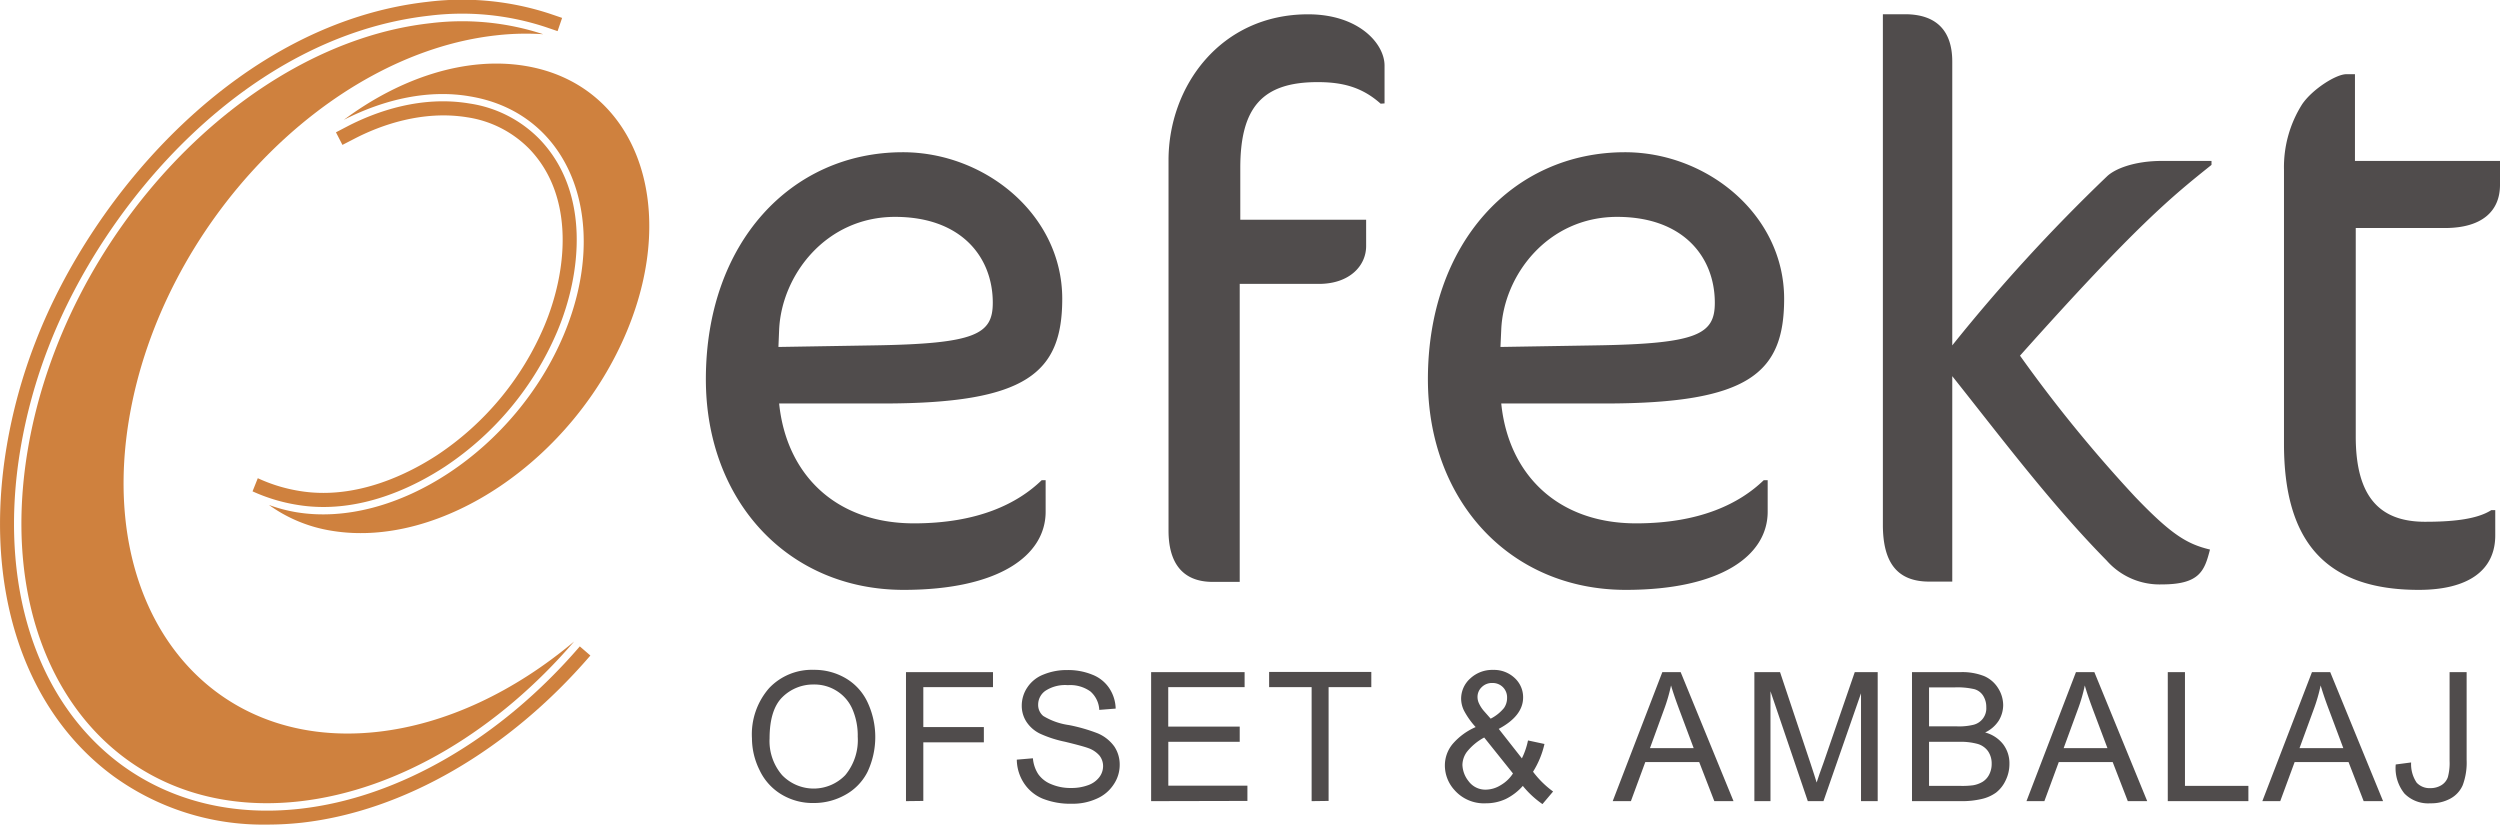
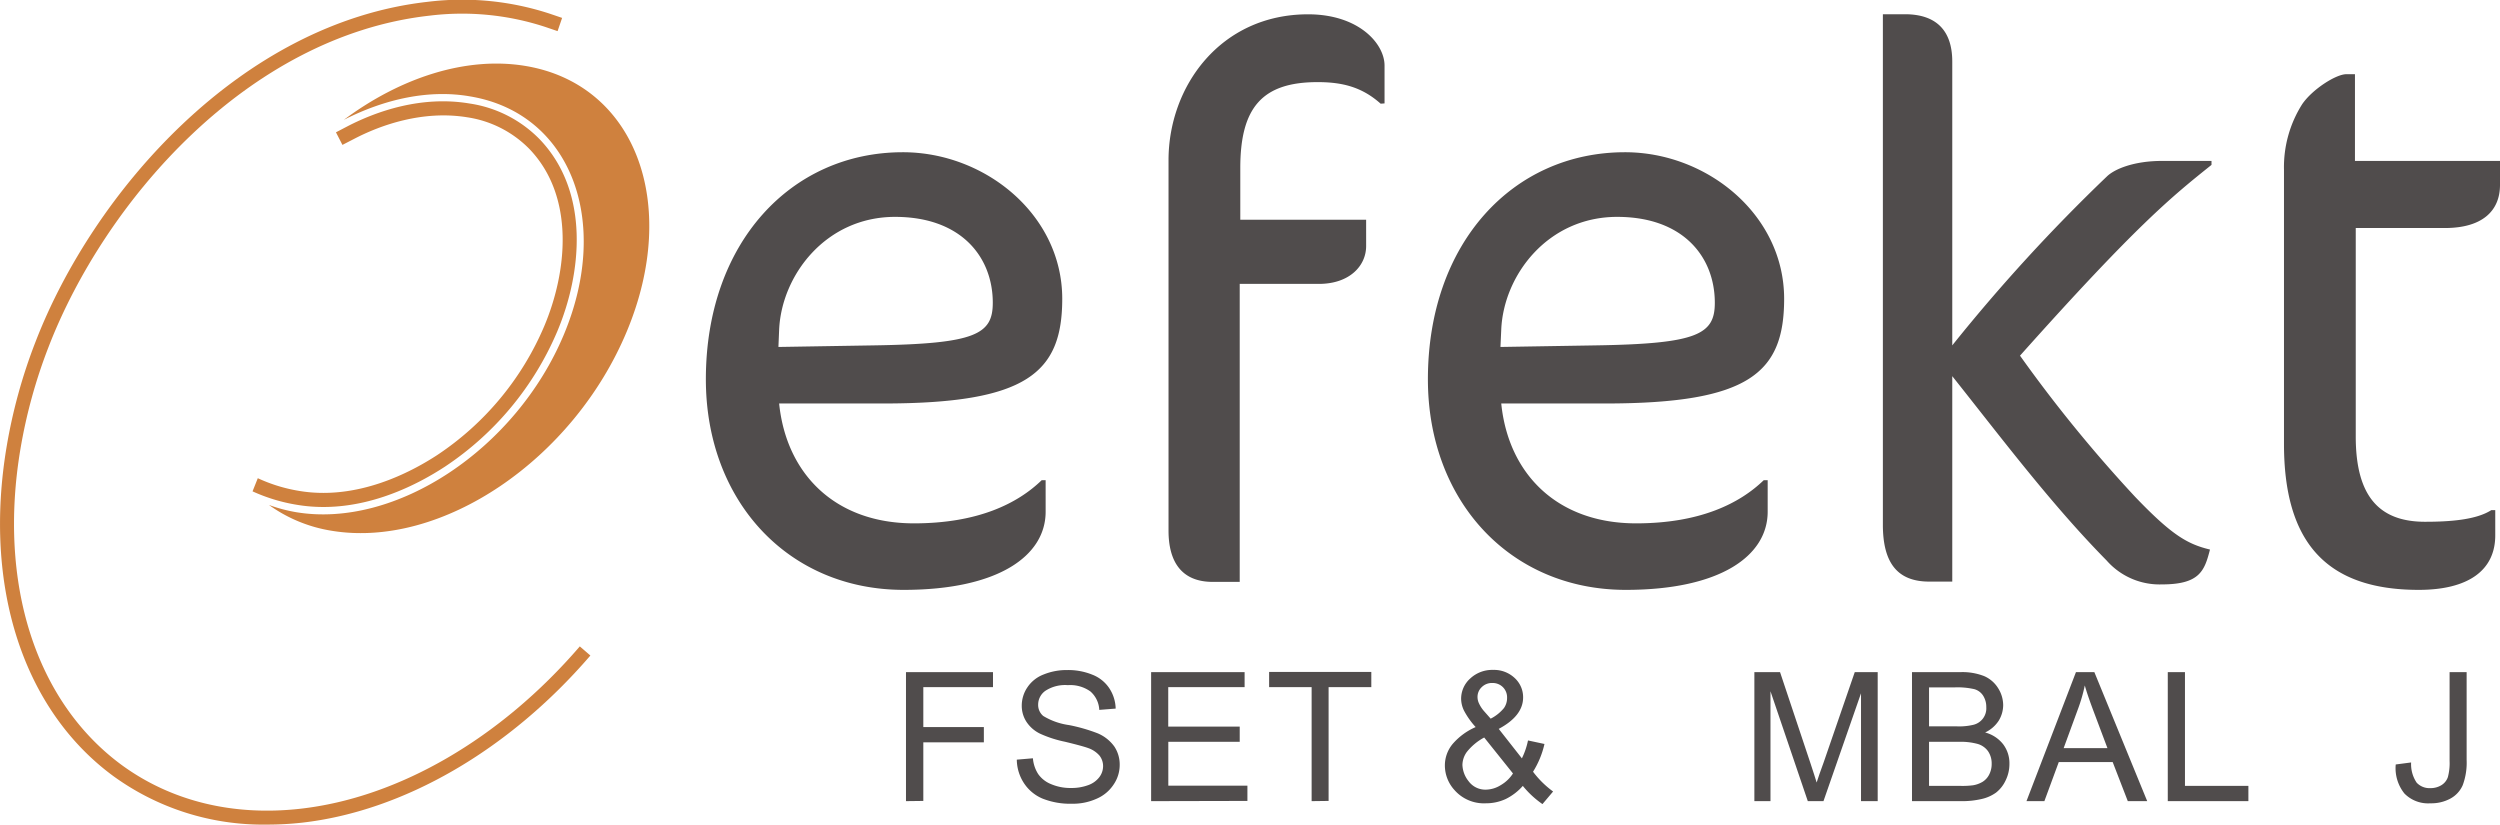
<svg xmlns="http://www.w3.org/2000/svg" id="Layer_1" data-name="Layer 1" viewBox="0 0 347.66 114.68">
  <defs>
    <style>.cls-1,.cls-2{fill:#cf813e;}.cls-1{fill-rule:evenodd;}.cls-3{fill:#504c4c;}</style>
  </defs>
-   <path class="cls-1" d="M61.43,14.67A36.06,36.06,0,0,1,77.14,16.2a36.43,36.43,0,0,0-6.49.15C47,18.94,24.17,42.73,19.59,69.47s10.84,46.34,34.46,43.75c9.65-1.06,19.17-5.67,27.39-12.57C71,112.82,57.21,121.31,43.23,122.88,17.35,125.77.44,103.89,5.46,74S35.55,17.56,61.43,14.67Z" transform="translate(-1.6 -11.44)" />
  <path class="cls-1" d="M47.72,85.25A20.39,20.39,0,0,1,39,81.66a21.33,21.33,0,0,0,3.74,1C56.6,85,73.32,73.93,80,58s.9-30.82-13-33.15c-5.68-1-11.83.32-17.59,3.26,7.86-5.86,17-8.87,25.25-7.5,15.24,2.53,21.55,19.06,14.11,36.91S63,87.78,47.72,85.25Z" transform="translate(-1.6 -11.44)" />
  <path class="cls-2" d="M38.7,126.11a35.41,35.41,0,0,1-21.32-6.73C4.8,110.15-.75,93,2.53,73.51A74.12,74.12,0,0,1,6.53,59c8-20.75,28.49-44.4,54.57-47.31a39.1,39.1,0,0,1,17,1.67l1.67.57-.63,1.84-1.67-.57a37.11,37.11,0,0,0-16.16-1.58C36,16.46,16.14,39.5,8.34,59.72A72.51,72.51,0,0,0,4.45,73.83c-3.16,18.76,2.11,35.2,14.08,44,6.85,5,15.42,7.13,24.81,6.08,13.68-1.53,27.86-9.76,38.89-22.58l1.47,1.27c-11.35,13.19-26,21.66-40.15,23.25A44.48,44.48,0,0,1,38.7,126.11Z" transform="translate(-1.6 -11.44)" />
  <path class="cls-2" d="M36.72,79.77l.73-1.83a22.07,22.07,0,0,0,5.77,1.77c8.05,1.35,15.48-2.57,19.2-5A40.48,40.48,0,0,0,77.28,56.81c3.18-7.53,4.31-17.94-2-24.59a15.25,15.25,0,0,0-8.71-4.47c-6.16-1-12,1.06-15.72,3l-1.63.84-.9-1.75L49.93,29c4-2.07,10.25-4.29,16.94-3.17a17.12,17.12,0,0,1,9.8,5c7,7.34,5.84,18.61,2.42,26.71A42.49,42.49,0,0,1,63.5,76.32c-4,2.62-11.89,6.79-20.61,5.32a24.34,24.34,0,0,1-6.17-1.87Z" transform="translate(-1.6 -11.44)" />
  <path class="cls-3" d="M149.32,53c0-11.72-10.75-20.39-22.16-20.39-15.56,0-27.4,12.61-27.4,31.57,0,16.89,11.4,29.29,27.51,29.29,13.15,0,19.74-4.73,19.74-10.87V78.22h-.55c-3.28,3.18-8.77,6-17.76,6-11,0-17.76-6.91-18.75-16.67h14.48c20,0,24.89-4.27,24.89-14.58Zm-9.66.55c0,4.39-2.4,5.7-16.54,5.92l-13.27.22.1-2.41c.34-7.56,6.48-15.68,16.12-15.68,9.21,0,13.59,5.59,13.59,11.95Zm54.48-27.73V20.56c0-3.07-3.61-7.13-10.63-7.13-12.17,0-19.41,10-19.41,20.28V85.23c0,4.28,1.77,7.13,6.15,7.13H174V50.92h11c4.28,0,6.58-2.52,6.58-5.26V42H174.08V34.8c0-8.43,3.07-11.94,10.75-11.94,3.39,0,6.14.65,8.77,3ZM249.71,53c0-11.72-10.74-20.39-22.13-20.39-15.57,0-27.41,12.61-27.41,31.57,0,16.89,11.4,29.29,27.52,29.29,13.14,0,19.73-4.73,19.73-10.87V78.22h-.55c-3.29,3.18-8.77,6-17.75,6-11,0-17.77-6.91-18.75-16.67h14.46c20.07,0,24.88-4.27,24.88-14.58Zm-9.64.55c0,4.39-2.41,5.7-16.55,5.92l-13.26.22.11-2.41c.32-7.56,6.46-15.68,16.12-15.68,9.21,0,13.58,5.59,13.58,11.95Zm68.85,34.31c-3.18-.76-5.37-2.08-10.41-7.34a194.69,194.69,0,0,1-16-19.62c16.34-18.31,21.16-22.15,26.63-26.53v-.55h-6.9c-3.84,0-6.58,1.1-7.68,2.19a241.31,241.31,0,0,0-21.47,23.46V20c0-4.39-2.31-6.58-6.58-6.58h-3.07v71c0,5.37,2.08,7.9,6.45,7.9h3.2V63.75c6.79,8.54,13.8,17.86,21.47,25.64a9.81,9.81,0,0,0,7.68,3.32c5.26,0,5.93-1.89,6.69-4.85Zm20.17-66.1h-1.21c-1.42,0-4.71,2.09-6.13,4.17a16.35,16.35,0,0,0-2.53,9.1V73.18c0,13.48,5.71,20.29,18.74,20.29,6.8,0,10.64-2.65,10.64-7.58V82.38h-.55C346,83.7,342.47,84,338.84,84c-6.35,0-9.64-3.51-9.64-11.85v-29h12.38c5.27,0,7.68-2.42,7.68-6V33.82H329.09Z" transform="translate(-1.6 -11.44)" />
-   <path class="cls-3" d="M106.17,114.12a9.75,9.75,0,0,1,2.4-7,8.17,8.17,0,0,1,6.19-2.53,8.6,8.6,0,0,1,4.48,1.19,7.59,7.59,0,0,1,3,3.31,11.41,11.41,0,0,1,0,9.69A7.48,7.48,0,0,1,119.1,122a8.85,8.85,0,0,1-4.35,1.11,8.39,8.39,0,0,1-4.52-1.22,7.79,7.79,0,0,1-3-3.35A10,10,0,0,1,106.17,114.12Zm2.45,0a7.26,7.26,0,0,0,1.74,5.11,6.1,6.1,0,0,0,8.79,0,7.65,7.65,0,0,0,1.73-5.35,9.23,9.23,0,0,0-.74-3.82,5.61,5.61,0,0,0-2.17-2.53,5.77,5.77,0,0,0-3.2-.9,6.08,6.08,0,0,0-4.34,1.73C109.23,109.52,108.62,111.45,108.62,114.15Z" transform="translate(-1.6 -11.44)" />
  <path class="cls-3" d="M127.59,122.85V104.91h12.1V107H130v5.55h8.42v2.12H130v8.15Z" transform="translate(-1.6 -11.44)" />
  <path class="cls-3" d="M143,117.08l2.24-.19a4.77,4.77,0,0,0,.74,2.2,4,4,0,0,0,1.8,1.4,6.79,6.79,0,0,0,2.76.53,6.64,6.64,0,0,0,2.4-.4,3.33,3.33,0,0,0,1.54-1.11A2.54,2.54,0,0,0,155,118a2.37,2.37,0,0,0-.49-1.47,3.68,3.68,0,0,0-1.61-1.07c-.49-.18-1.55-.47-3.2-.87a16.13,16.13,0,0,1-3.46-1.12,4.72,4.72,0,0,1-1.91-1.67,4.09,4.09,0,0,1-.64-2.23,4.52,4.52,0,0,1,.78-2.54,4.73,4.73,0,0,1,2.25-1.79,8.46,8.46,0,0,1,3.29-.62,8.9,8.9,0,0,1,3.51.65,5,5,0,0,1,2.35,1.89,5.37,5.37,0,0,1,.88,2.82l-2.28.18a3.63,3.63,0,0,0-1.24-2.57,4.83,4.83,0,0,0-3.13-.87,5,5,0,0,0-3.13.79,2.35,2.35,0,0,0-1,1.9,2,2,0,0,0,.7,1.59,9.33,9.33,0,0,0,3.58,1.27,23.54,23.54,0,0,1,4,1.15,5.45,5.45,0,0,1,2.31,1.83,4.5,4.5,0,0,1,.75,2.55,4.83,4.83,0,0,1-.82,2.7,5.33,5.33,0,0,1-2.36,2,8,8,0,0,1-3.45.71,10.41,10.41,0,0,1-4.09-.71,5.75,5.75,0,0,1-2.58-2.13A6.08,6.08,0,0,1,143,117.08Z" transform="translate(-1.6 -11.44)" />
  <path class="cls-3" d="M161.68,122.85V104.91h13V107H164.06v5.48H174v2.12h-9.93v6.1h11v2.12Z" transform="translate(-1.6 -11.44)" />
  <path class="cls-3" d="M184,122.85V107h-5.91v-2.12H192.3V107h-5.94v15.82Z" transform="translate(-1.6 -11.44)" />
  <path class="cls-3" d="M213.37,120.73a7.69,7.69,0,0,1-2.37,1.82,6.53,6.53,0,0,1-2.79.6,5.44,5.44,0,0,1-4.36-1.86,5.08,5.08,0,0,1-1.32-3.39,4.67,4.67,0,0,1,1.08-3,8.93,8.93,0,0,1,3.2-2.35,11,11,0,0,1-1.61-2.27,3.83,3.83,0,0,1-.41-1.67,3.78,3.78,0,0,1,1.27-2.82,4.48,4.48,0,0,1,3.18-1.19,4.18,4.18,0,0,1,3,1.13,3.61,3.61,0,0,1,1.17,2.7q0,2.56-3.39,4.37l3.22,4.1a10.24,10.24,0,0,0,.85-2.49l2.29.49a12.43,12.43,0,0,1-1.59,3.86,13.2,13.2,0,0,0,2.79,2.75l-1.48,1.75A13,13,0,0,1,213.37,120.73ZM212,119l-4-5a7.78,7.78,0,0,0-2.41,2,3.16,3.16,0,0,0-.62,1.81,3.84,3.84,0,0,0,.86,2.27,2.89,2.89,0,0,0,2.46,1.17,4,4,0,0,0,2-.62A5,5,0,0,0,212,119Zm-3.1-7.62a5.77,5.77,0,0,0,1.85-1.48,2.42,2.42,0,0,0,.43-1.41,2,2,0,0,0-.58-1.49,2,2,0,0,0-1.46-.58,2,2,0,0,0-1.48.57,1.86,1.86,0,0,0-.59,1.41,2.05,2.05,0,0,0,.21.87,4.49,4.49,0,0,0,.64,1Z" transform="translate(-1.6 -11.44)" />
-   <path class="cls-3" d="M225.87,122.85l6.9-17.94h2.55l7.35,17.94H240l-2.1-5.43h-7.5l-2,5.43Zm5.18-7.37h6.08l-1.87-5c-.57-1.51-1-2.75-1.28-3.72a23.93,23.93,0,0,1-1,3.42Z" transform="translate(-1.6 -11.44)" />
  <path class="cls-3" d="M245.57,122.85V104.91h3.57l4.24,12.7c.39,1.19.68,2.07.85,2.65.21-.64.53-1.61,1-2.87l4.3-12.48h3.19v17.94H260.4v-15l-5.22,15H253l-5.19-15.28v15.28Z" transform="translate(-1.6 -11.44)" />
  <path class="cls-3" d="M267.49,122.85V104.91h6.73a8.28,8.28,0,0,1,3.3.55,4.27,4.27,0,0,1,1.94,1.67,4.45,4.45,0,0,1,.71,2.37,4.19,4.19,0,0,1-.62,2.16,4.56,4.56,0,0,1-1.89,1.64,4.72,4.72,0,0,1,2.5,1.63,4.39,4.39,0,0,1,.88,2.72,5.19,5.19,0,0,1-.54,2.34,4.62,4.62,0,0,1-1.32,1.67,5.46,5.46,0,0,1-2,.89,11.87,11.87,0,0,1-2.89.3Zm2.37-10.4h3.88a8.47,8.47,0,0,0,2.26-.21,2.35,2.35,0,0,0,1.82-2.46,2.9,2.9,0,0,0-.42-1.57,2.14,2.14,0,0,0-1.23-.93,10.46,10.46,0,0,0-2.72-.25h-3.59Zm0,8.28h4.47a11.38,11.38,0,0,0,1.61-.08,3.8,3.8,0,0,0,1.37-.49,2.53,2.53,0,0,0,.91-1,3.2,3.2,0,0,0,.35-1.51,3,3,0,0,0-.51-1.75,2.7,2.7,0,0,0-1.42-1,8.89,8.89,0,0,0-2.63-.3h-4.15Z" transform="translate(-1.6 -11.44)" />
  <path class="cls-3" d="M283.41,122.85l6.88-17.94h2.56l7.35,17.94h-2.7l-2.1-5.43h-7.5l-2,5.43Zm5.17-7.37h6.09l-1.88-5c-.57-1.51-1-2.75-1.27-3.72a22.74,22.74,0,0,1-1,3.42Z" transform="translate(-1.6 -11.44)" />
  <path class="cls-3" d="M303.06,122.85V104.91h2.39v15.82h8.82v2.12Z" transform="translate(-1.6 -11.44)" />
-   <path class="cls-3" d="M316.21,122.85l6.9-17.94h2.54L333,122.85h-2.7l-2.1-5.43h-7.5l-2,5.43Zm5.17-7.37h6.09l-1.87-5c-.58-1.51-1-2.75-1.28-3.72a23.93,23.93,0,0,1-1,3.42Z" transform="translate(-1.6 -11.44)" />
  <path class="cls-3" d="M334.76,117.75l2.14-.28a4.6,4.6,0,0,0,.77,2.81,2.43,2.43,0,0,0,1.91.76,2.87,2.87,0,0,0,1.53-.41,2.11,2.11,0,0,0,.9-1.12,7.53,7.53,0,0,0,.24-2.24V104.91h2.37v12.22a9,9,0,0,1-.54,3.49,3.86,3.86,0,0,1-1.73,1.88,5.56,5.56,0,0,1-2.77.65,4.61,4.61,0,0,1-3.61-1.36A5.62,5.62,0,0,1,334.76,117.75Z" transform="translate(-1.6 -11.44)" />
</svg>